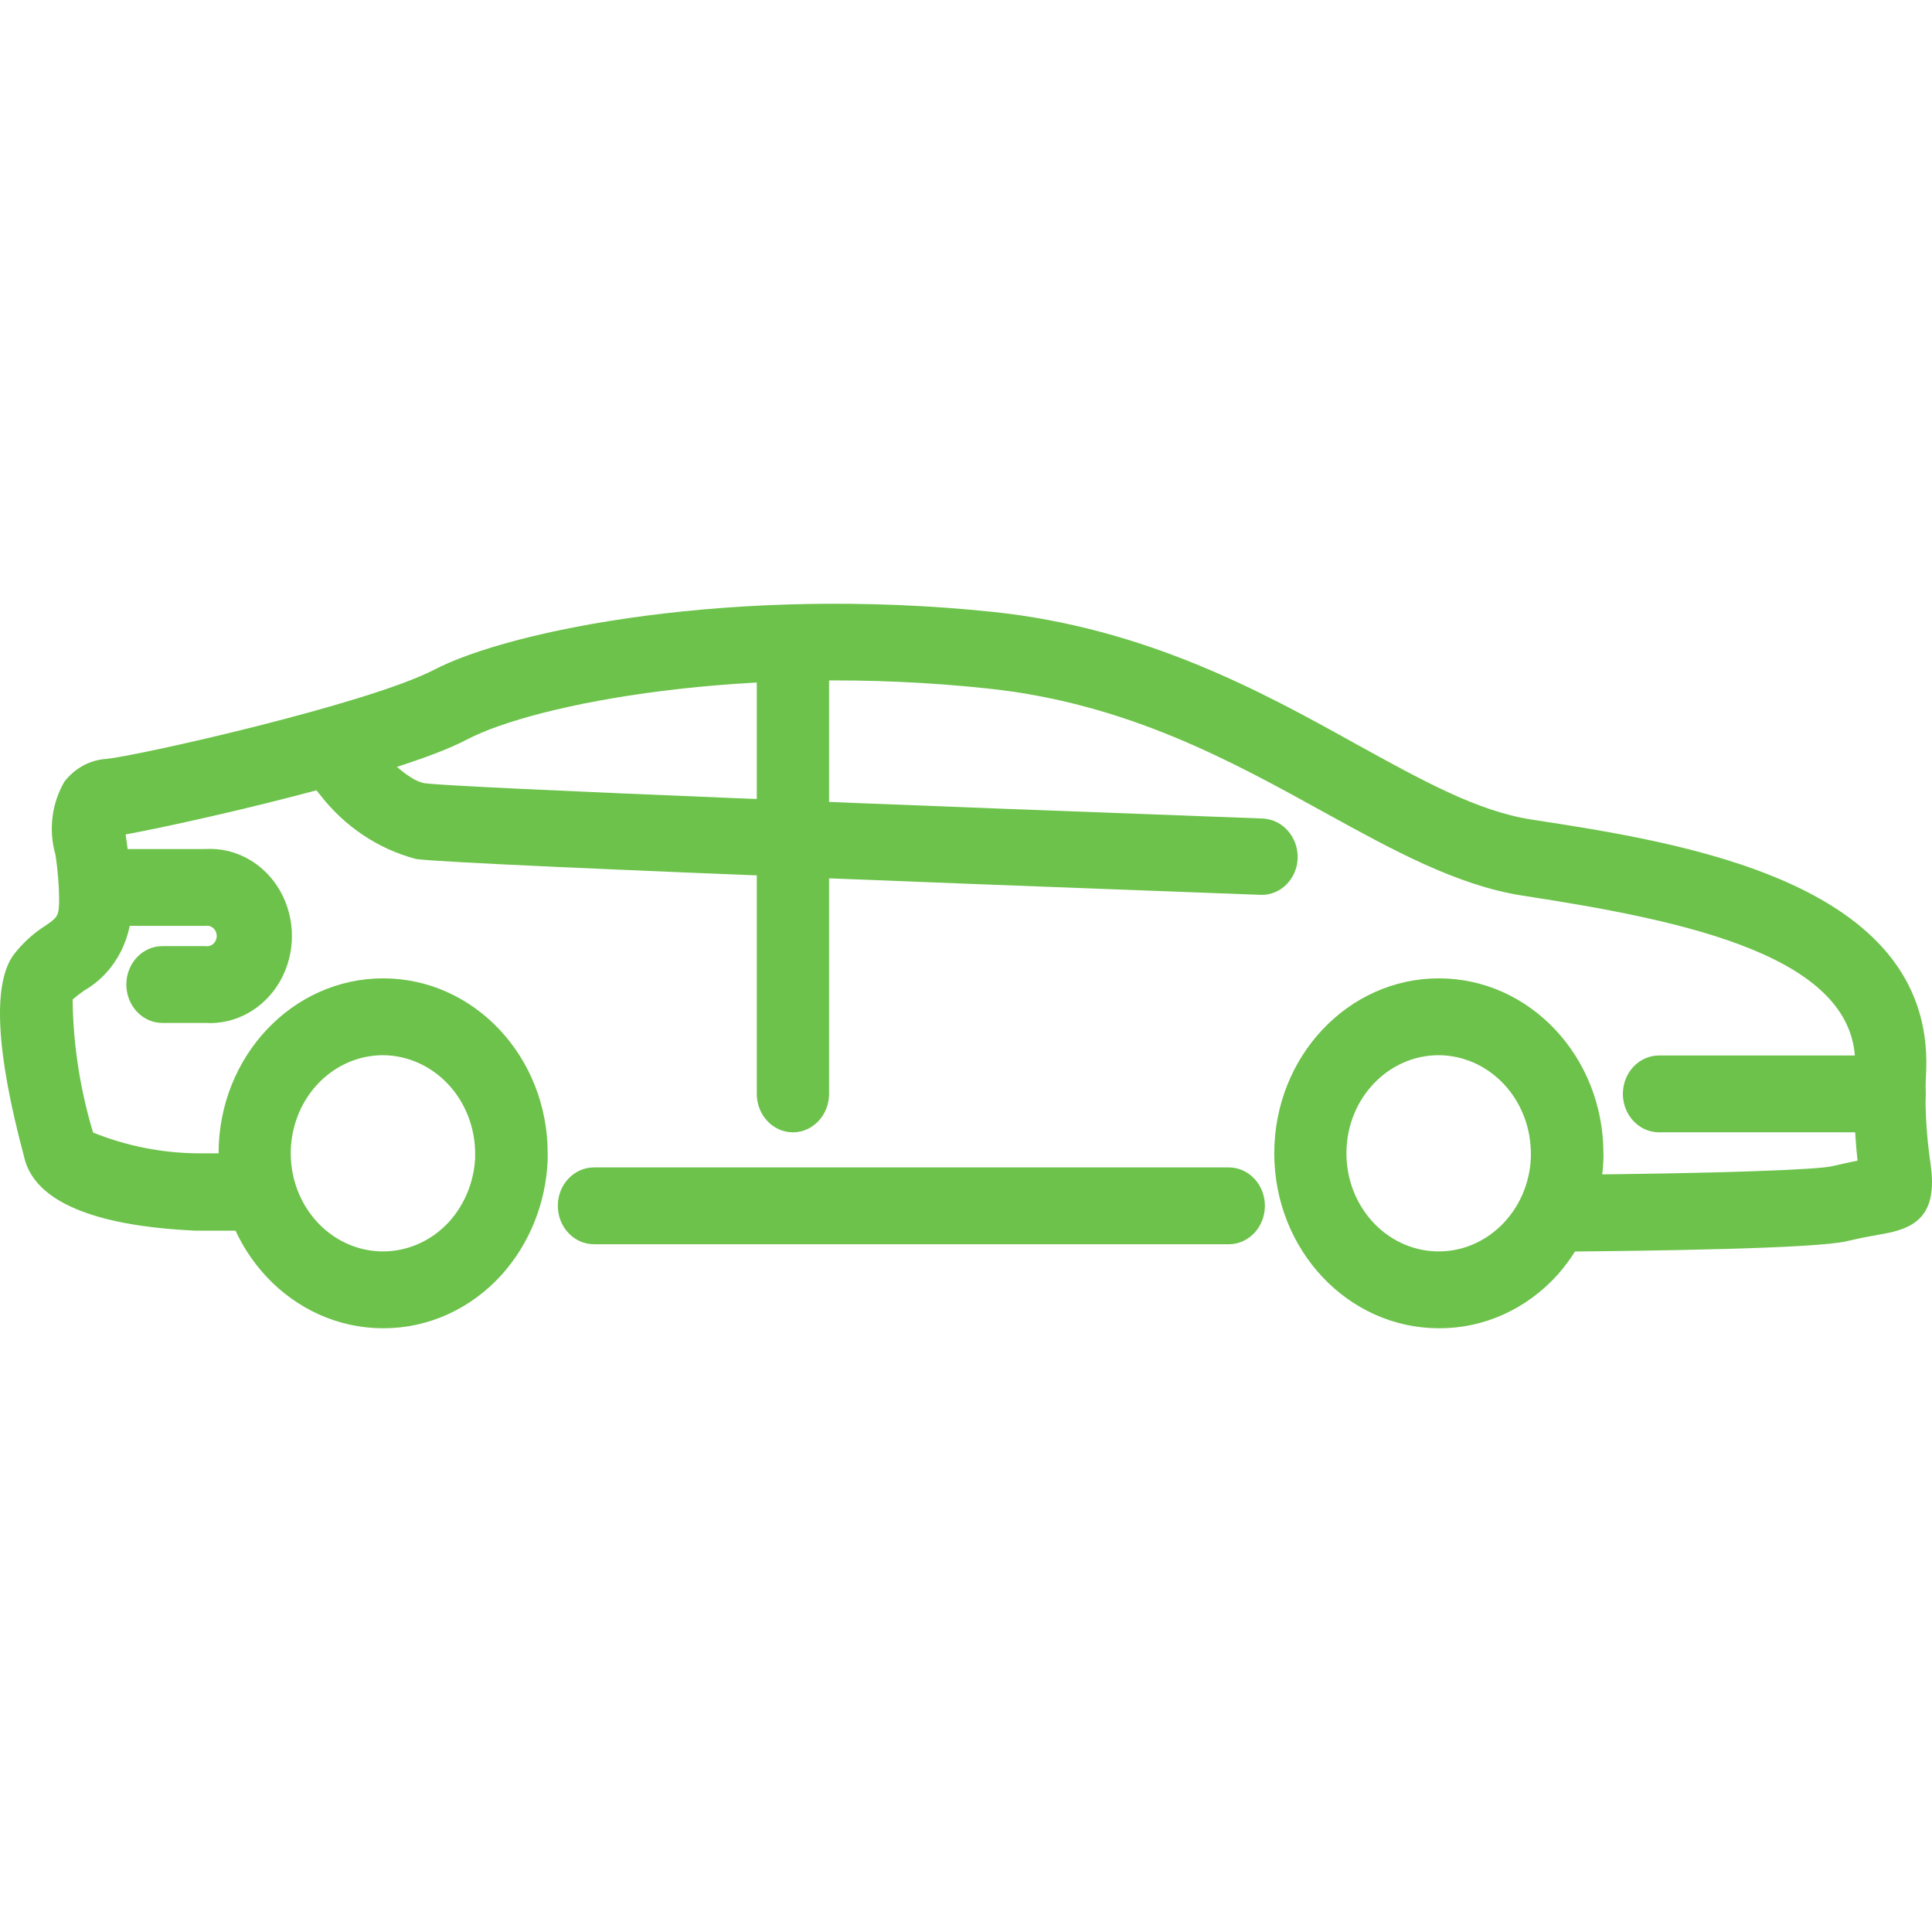
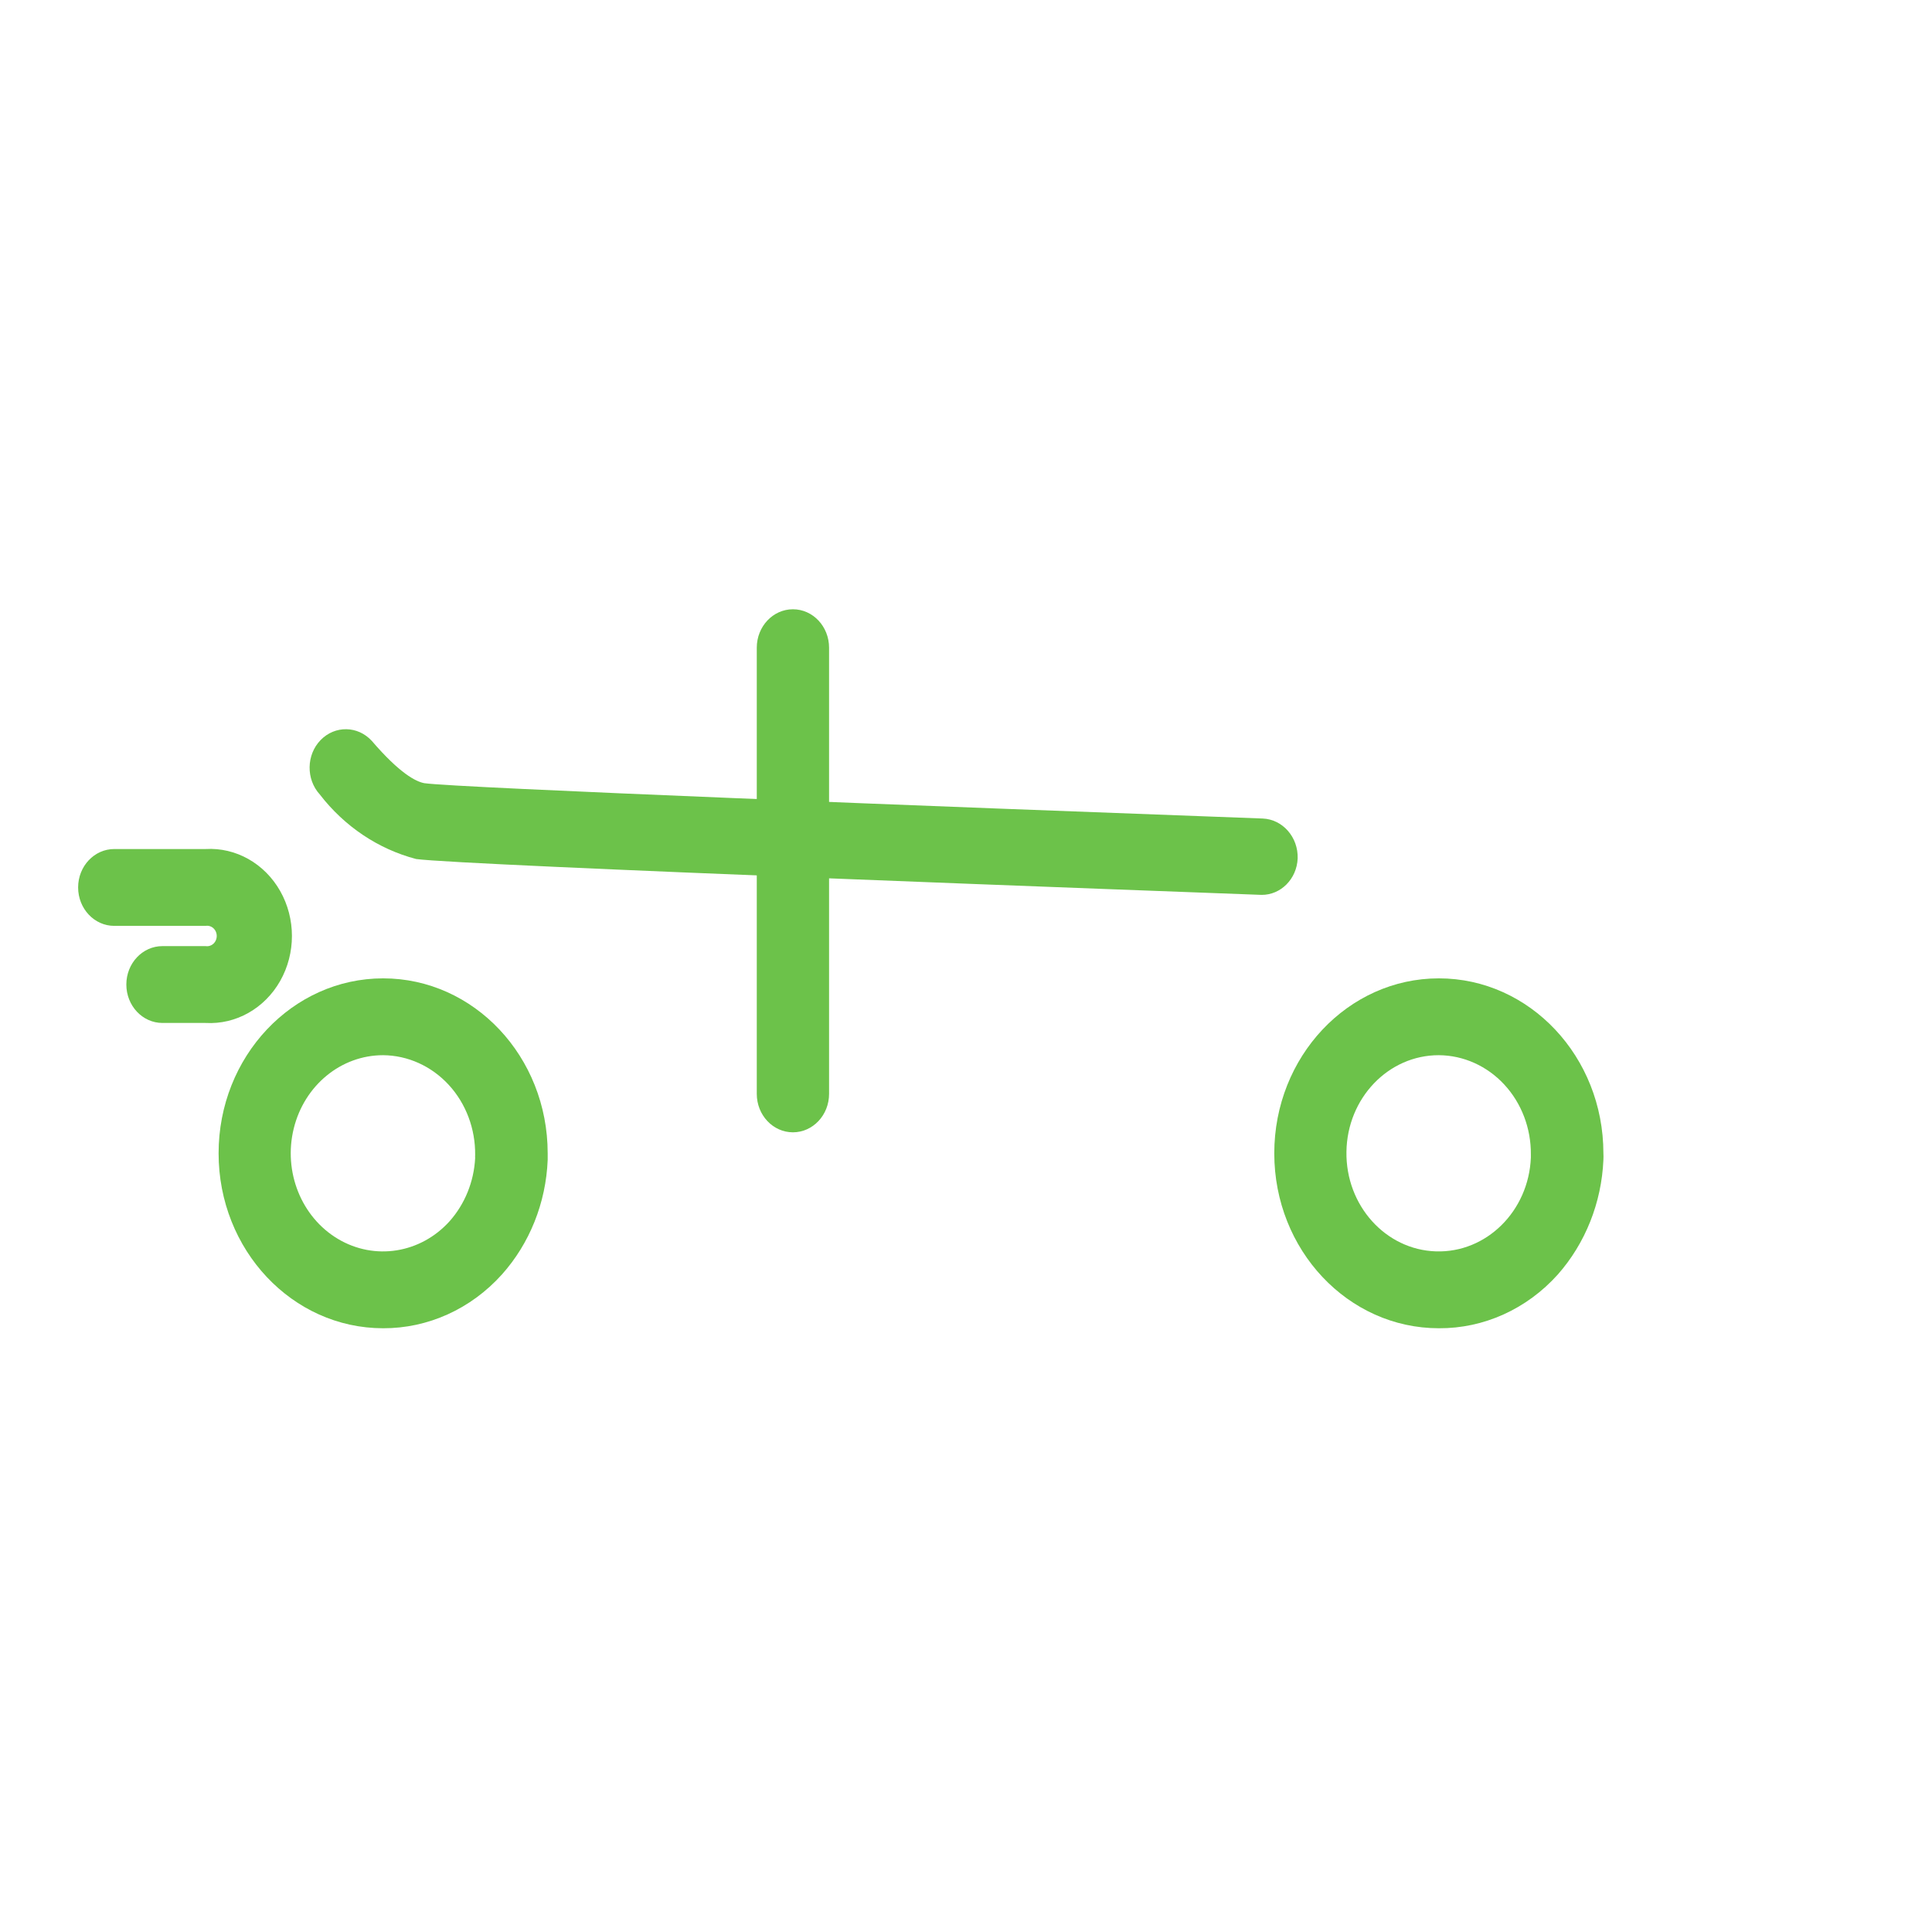
<svg xmlns="http://www.w3.org/2000/svg" width="48" height="48" viewBox="0 0 48 48" fill="none">
  <path fill-rule="evenodd" clip-rule="evenodd" d="M19.7 28.132C19.204 28.132 18.802 27.704 18.802 27.177V16.092C18.802 15.565 19.204 15.137 19.7 15.137C20.196 15.137 20.598 15.565 20.598 16.092V27.177C20.598 27.704 20.196 28.132 19.7 28.132Z" fill="#6cc24a" />
  <path fill-rule="evenodd" clip-rule="evenodd" d="M31.342 22.233C29.313 22.156 11.47 21.501 10.339 21.342C9.399 21.096 8.559 20.534 7.945 19.738C7.6 19.359 7.609 18.753 7.966 18.386C8.323 18.019 8.892 18.029 9.238 18.408C9.932 19.216 10.333 19.42 10.543 19.458C11.333 19.573 23.435 20.044 31.372 20.336C31.869 20.357 32.257 20.801 32.24 21.329C32.218 21.838 31.821 22.237 31.342 22.233Z" fill="#6cc24a" />
-   <path d="M38.698 31.097C38.202 31.097 37.8 30.67 37.8 30.143C37.8 29.616 38.202 29.188 38.698 29.188C42.888 29.156 45.151 29.055 45.498 28.978C45.845 28.902 45.971 28.87 46.15 28.838C46.067 28.067 46.047 27.29 46.09 26.515C46.192 23.766 41.901 22.875 37.83 22.252C36.19 21.997 34.592 21.113 32.904 20.184C30.6 18.911 27.99 17.466 24.525 17.104C18.539 16.467 13.284 17.485 11.596 18.376C9.908 19.267 4.635 20.457 3.121 20.731L3.156 20.979C3.222 21.423 3.258 21.872 3.264 22.322C3.334 23.262 2.876 24.157 2.097 24.606C1.995 24.676 1.897 24.752 1.804 24.835C1.818 25.957 1.99 27.07 2.313 28.138C3.139 28.471 4.015 28.645 4.898 28.654H5.904C6.144 28.659 6.372 28.766 6.538 28.951C6.703 29.137 6.792 29.385 6.784 29.64C6.782 29.893 6.685 30.135 6.514 30.311C6.343 30.487 6.112 30.582 5.874 30.575H4.844C3.049 30.493 0.888 30.111 0.595 28.724C-0.1 26.134 -0.189 24.434 0.343 23.715C0.562 23.432 0.825 23.191 1.121 23.003C1.439 22.786 1.469 22.761 1.469 22.303C1.462 21.947 1.432 21.592 1.379 21.24C1.202 20.628 1.283 19.964 1.6 19.42C1.861 19.083 2.243 18.877 2.654 18.854C3.492 18.765 9.13 17.492 10.776 16.645C12.697 15.64 18.276 14.539 24.656 15.201C28.481 15.602 31.378 17.199 33.7 18.491C35.322 19.382 36.693 20.152 38.052 20.362C41.787 20.935 48.03 21.895 47.856 26.592C47.813 27.368 47.849 28.147 47.964 28.915C48.149 30.187 47.605 30.524 46.731 30.665C46.533 30.703 46.258 30.747 45.887 30.836C45.133 31.021 41.062 31.078 38.704 31.097H38.698Z" fill="#6cc24a" />
  <path d="M9.519 33C7.261 33 5.431 31.054 5.431 28.654C5.431 26.253 7.261 24.307 9.519 24.307C11.777 24.307 13.607 26.253 13.607 28.654C13.607 28.711 13.607 28.768 13.607 28.819C13.564 29.882 13.16 30.893 12.47 31.664C11.7 32.521 10.633 33.004 9.519 33ZM9.519 26.216C8.475 26.215 7.562 26.963 7.298 28.037C7.034 29.111 7.486 30.239 8.397 30.781C9.308 31.323 10.449 31.141 11.171 30.34C11.549 29.914 11.774 29.36 11.805 28.774C11.803 28.749 11.803 28.724 11.805 28.698C11.813 28.046 11.577 27.418 11.148 26.952C10.718 26.486 10.132 26.221 9.519 26.216Z" fill="#6cc24a" />
  <path d="M35.748 33C33.49 33 31.659 31.054 31.659 28.654C31.659 26.253 33.49 24.307 35.748 24.307C38.005 24.307 39.836 26.253 39.836 28.654C39.839 28.709 39.839 28.764 39.836 28.819C39.79 29.88 39.388 30.889 38.704 31.664C37.934 32.523 36.864 33.007 35.748 33ZM35.748 26.216C34.494 26.214 33.471 27.282 33.452 28.615C33.432 29.947 34.422 31.05 35.675 31.09C36.927 31.13 37.978 30.093 38.034 28.762C38.034 28.762 38.034 28.692 38.034 28.685C38.04 28.035 37.803 27.409 37.373 26.945C36.944 26.482 36.359 26.22 35.748 26.216Z" fill="#6cc24a" />
-   <path fill-rule="evenodd" clip-rule="evenodd" d="M30.528 30.913H14.757C14.261 30.913 13.859 30.485 13.859 29.958C13.859 29.431 14.261 29.004 14.757 29.004H30.528C31.024 29.004 31.426 29.431 31.426 29.958C31.426 30.485 31.024 30.913 30.528 30.913Z" fill="#6cc24a" />
  <path fill-rule="evenodd" clip-rule="evenodd" d="M5.108 25.415H4.036C3.54 25.415 3.139 24.987 3.139 24.46C3.139 23.933 3.54 23.506 4.036 23.506H5.108C5.201 23.521 5.295 23.477 5.346 23.393C5.398 23.308 5.398 23.2 5.346 23.115C5.295 23.031 5.201 22.987 5.108 23.003H2.839C2.343 23.003 1.941 22.575 1.941 22.048C1.941 21.521 2.343 21.094 2.839 21.094H5.108C5.86 21.05 6.573 21.452 6.962 22.139C7.35 22.825 7.35 23.683 6.962 24.37C6.573 25.056 5.86 25.458 5.108 25.415Z" fill="#6cc24a" />
-   <path fill-rule="evenodd" clip-rule="evenodd" d="M46.946 28.132H41.218C40.722 28.132 40.32 27.704 40.32 27.177C40.32 26.65 40.722 26.223 41.218 26.223H46.946C47.442 26.223 47.844 26.65 47.844 27.177C47.844 27.704 47.442 28.132 46.946 28.132Z" fill="#6cc24a" />
</svg>